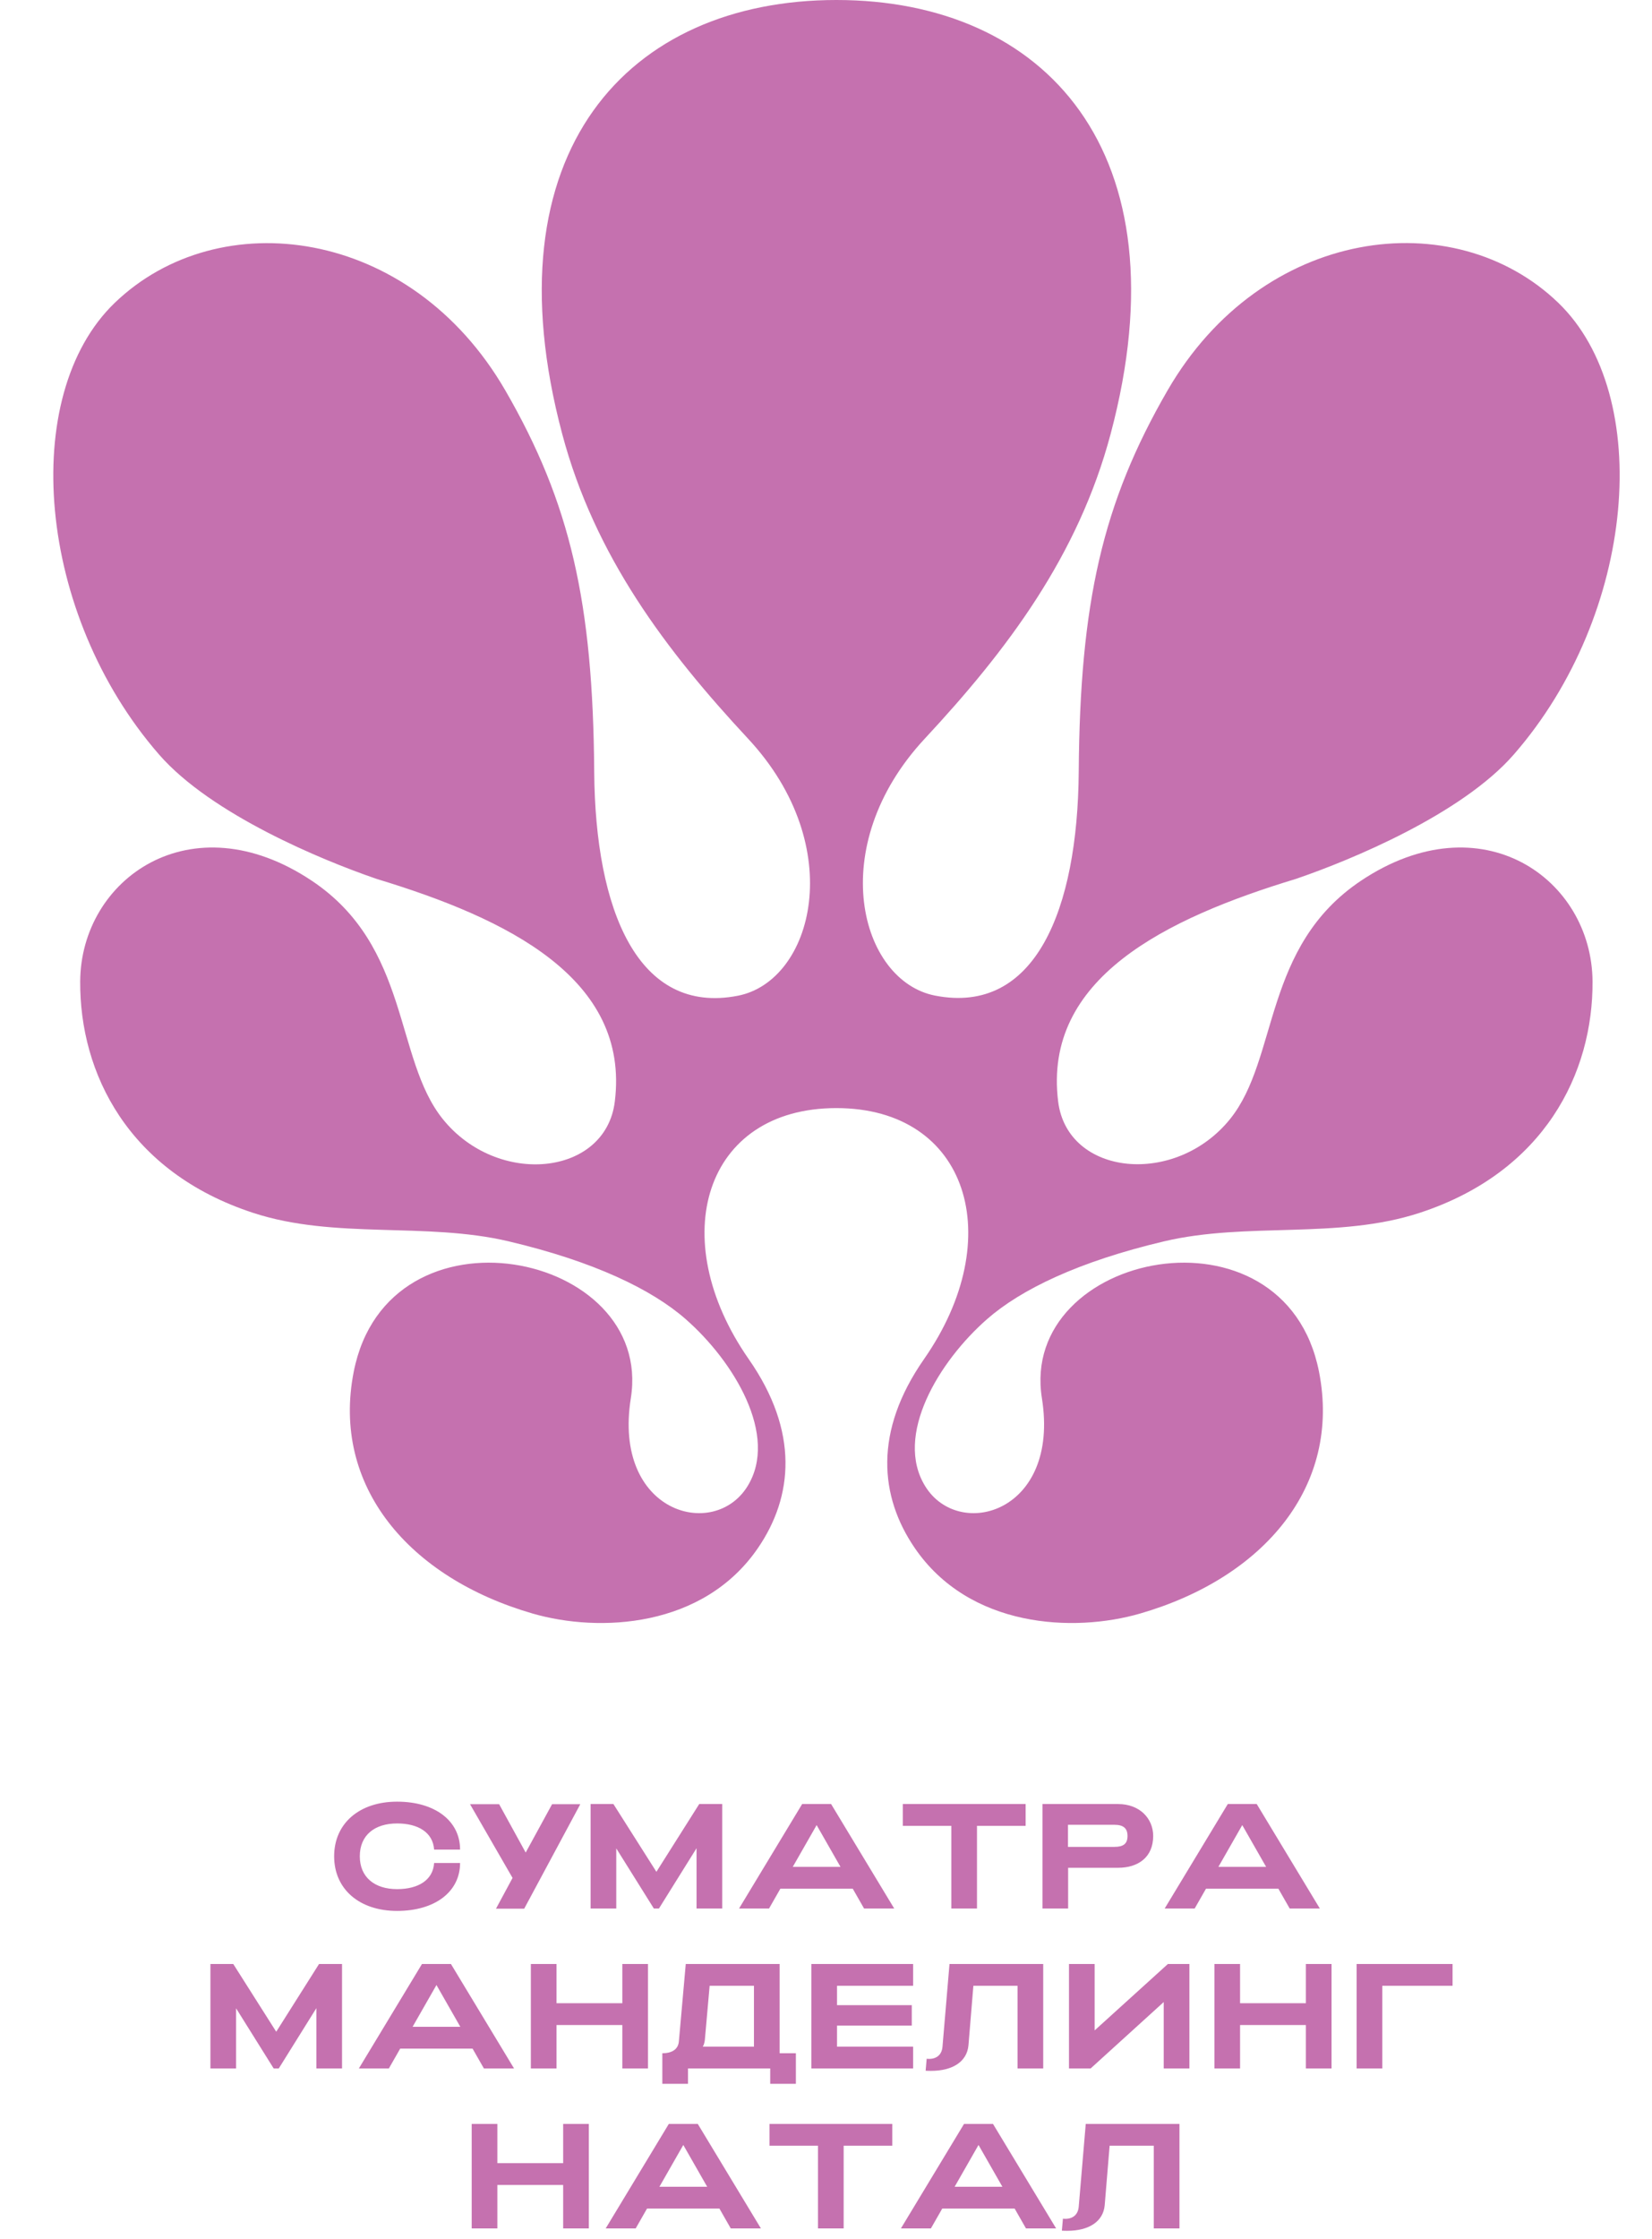
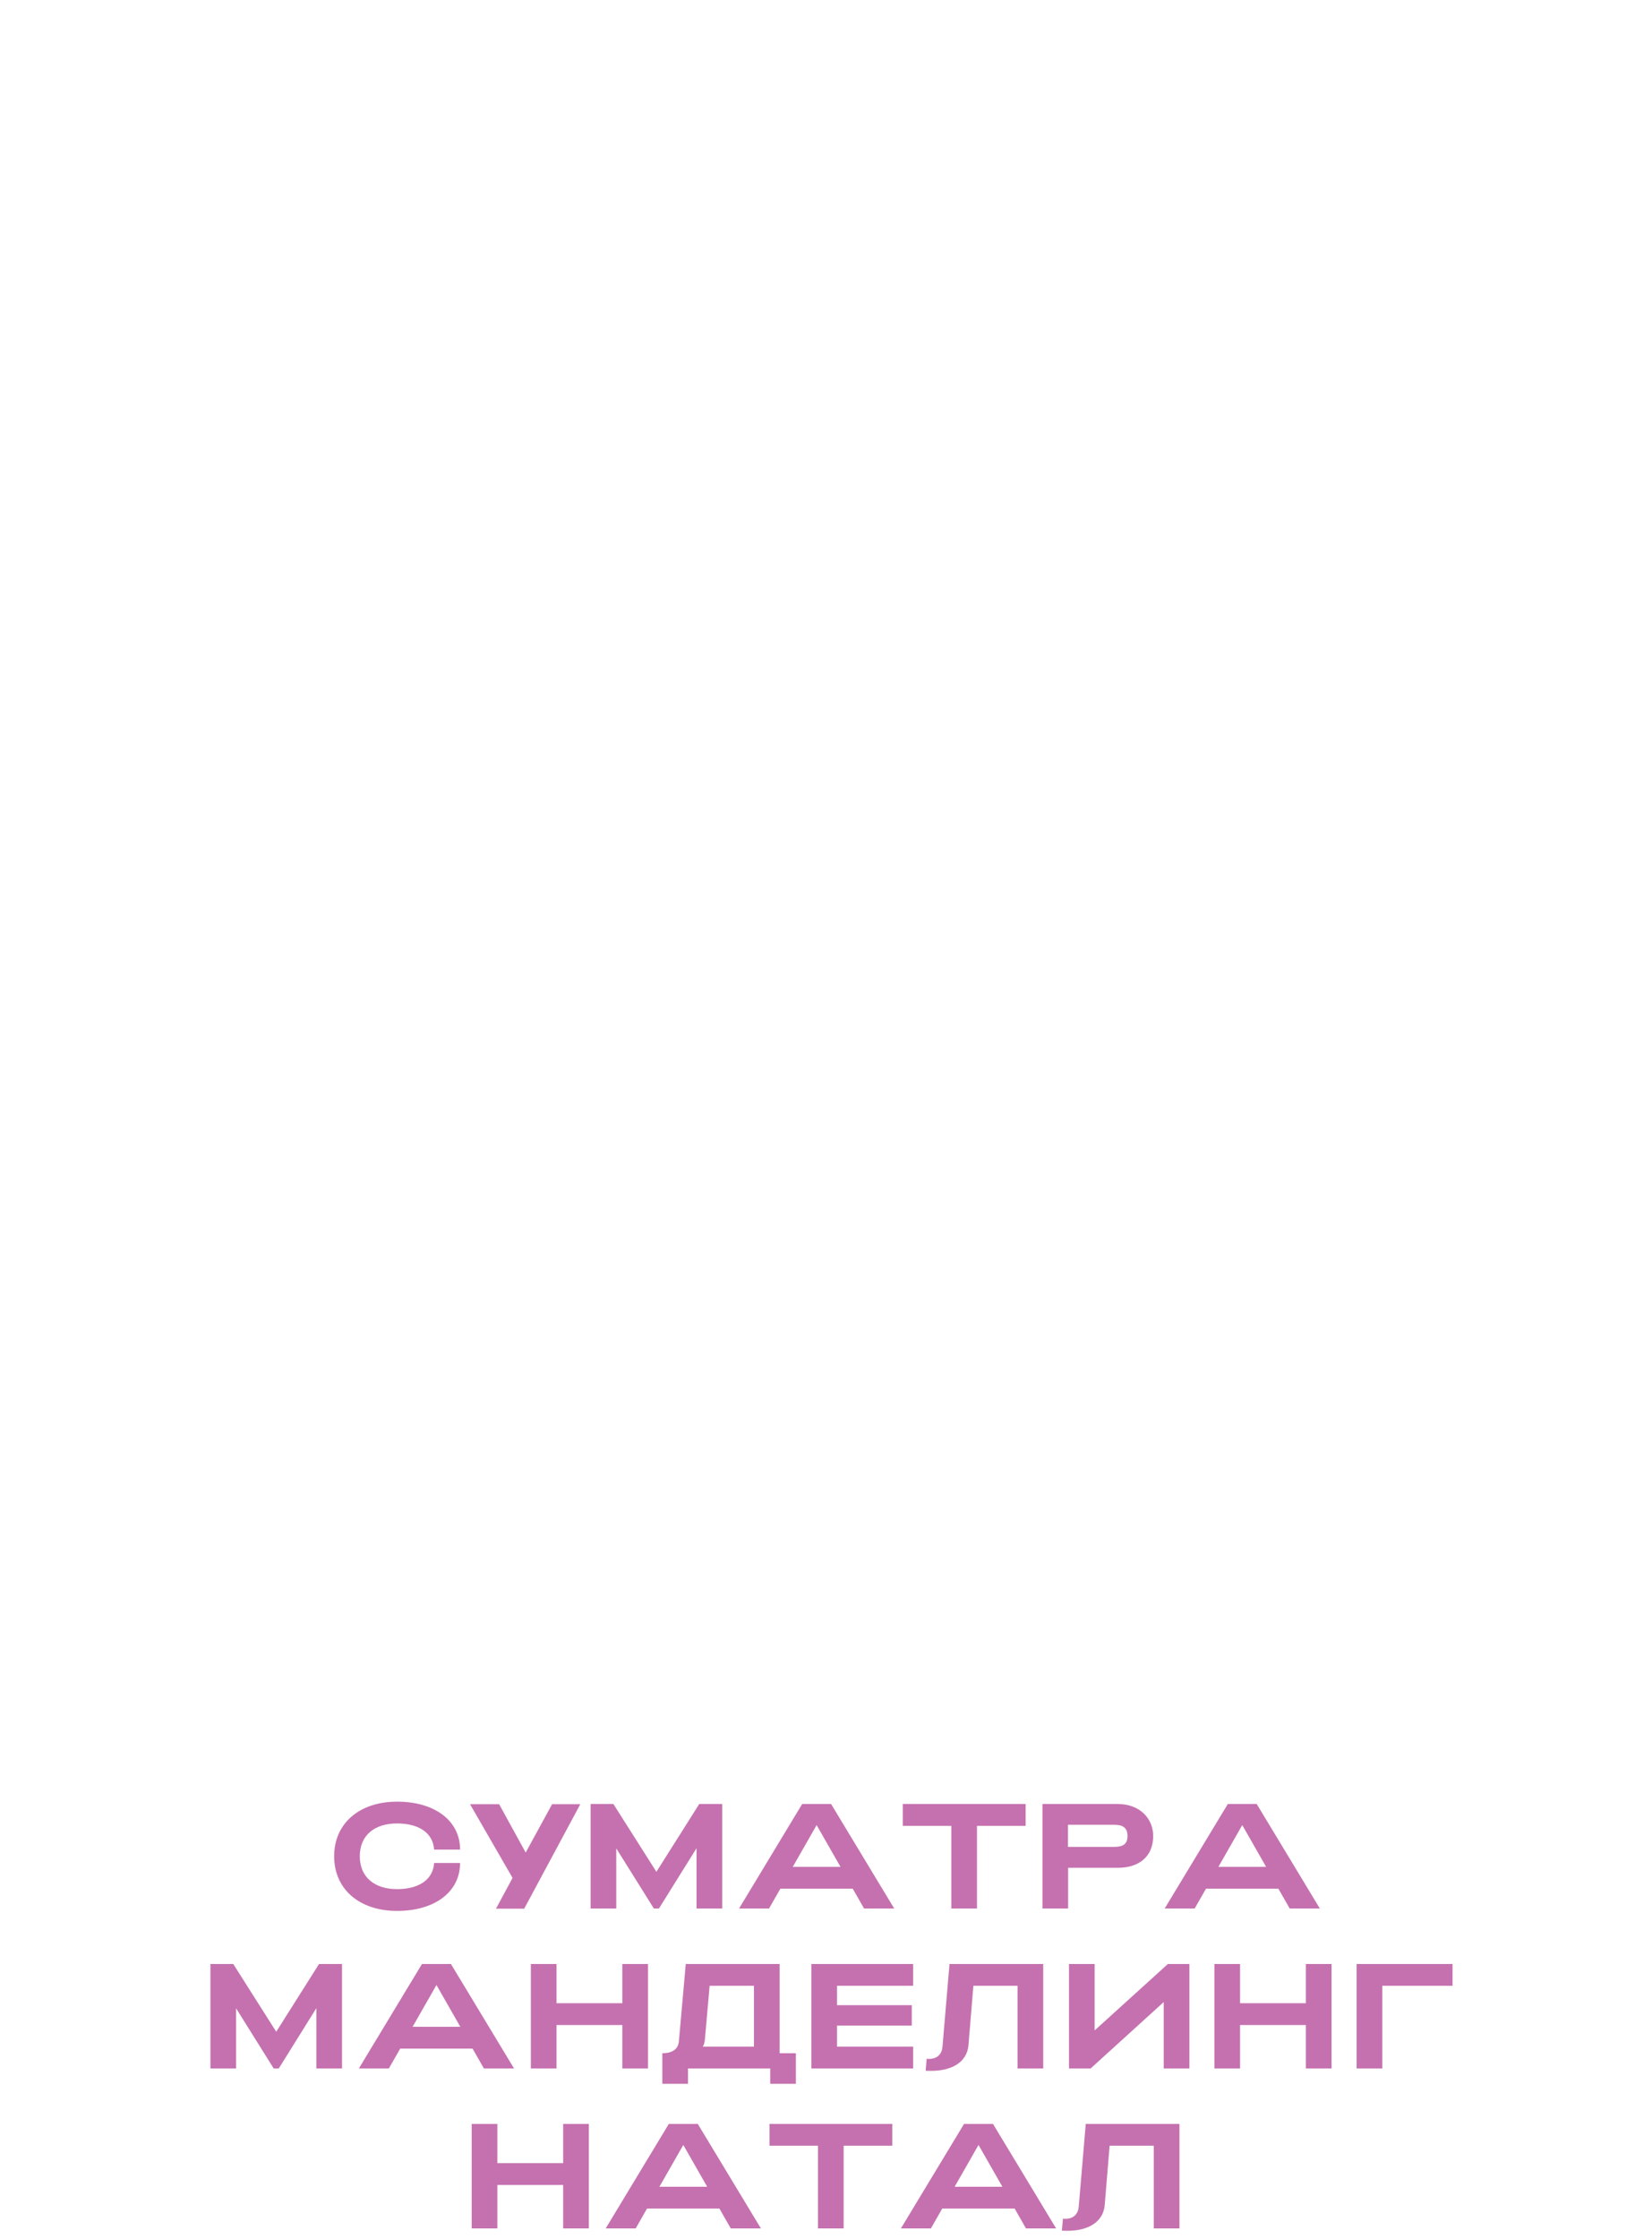
<svg xmlns="http://www.w3.org/2000/svg" width="155" height="210" viewBox="0 0 155 210" fill="none">
  <path d="M37.259 179.224C33.717 179.224 31.351 177.18 31.351 174.1C31.351 171.02 33.717 168.976 37.259 168.976C40.801 168.976 43.167 170.768 43.167 173.47H40.731C40.619 171.86 39.233 171.02 37.259 171.02C35.159 171.02 33.759 172.112 33.759 174.1C33.759 176.074 35.159 177.18 37.259 177.18C39.247 177.18 40.633 176.326 40.731 174.73H43.167C43.167 177.432 40.801 179.224 37.259 179.224ZM46.537 179.014L48.091 176.13L44.101 169.214H46.831L49.323 173.75L51.801 169.214H54.447L49.183 179.014H46.537ZM55.413 179V169.2H57.555L61.587 175.556L65.605 169.2H67.761V179H65.353V173.344L61.825 179H61.349L57.821 173.358V179H55.413ZM69.341 179L75.263 169.2H77.979L83.901 179H81.073L80.009 177.138H73.219L72.155 179H69.341ZM74.381 175.094H78.861L76.621 171.174L74.381 175.094ZM89.258 179V171.244H84.708V169.2H96.23V171.244H91.666V179H89.258ZM97.81 179V169.2H104.908C106.938 169.2 108.198 170.558 108.198 172.196C108.198 174.184 106.798 175.178 104.908 175.178H100.218V179H97.81ZM100.204 173.218H104.558C105.398 173.218 105.79 172.924 105.79 172.196C105.79 171.468 105.398 171.146 104.558 171.146H100.204V173.218ZM109.276 179L115.198 169.2H117.914L123.836 179H121.008L119.944 177.138H113.154L112.09 179H109.276ZM114.316 175.094H118.796L116.556 171.174L114.316 175.094ZM19.743 194V184.2H21.885L25.917 190.556L29.935 184.2H32.091V194H29.683V188.344L26.155 194H25.679L22.151 188.358V194H19.743ZM33.671 194L39.593 184.2H42.309L48.231 194H45.403L44.339 192.138H37.549L36.485 194H33.671ZM38.711 190.094H43.191L40.951 186.174L38.711 190.094ZM49.808 194V184.2H52.216V187.882H58.39V184.2H60.798V194H58.39V189.926H52.216V194H49.808ZM62.144 195.442V192.572C63.068 192.572 63.642 192.194 63.698 191.438L64.342 184.2H73.148V192.572H74.674V195.442H72.266V194H64.552V195.442H62.144ZM65.938 191.956H70.74V186.244H66.582L66.134 191.312C66.106 191.55 66.05 191.774 65.938 191.956ZM76.126 194V184.2H85.674V186.244H78.534V188.064H85.548V189.982H78.534V191.956H85.674V194H76.126ZM87.366 194.224C87.198 194.224 87.03 194.224 86.848 194.21L86.946 193.09C87.016 193.09 87.086 193.104 87.156 193.104C87.94 193.104 88.374 192.656 88.43 191.956L89.088 184.2H97.88V194H95.472V186.244H91.328L90.866 191.83C90.726 193.37 89.368 194.224 87.366 194.224ZM111.596 194H109.188V187.77L102.328 194H100.298V184.2H102.706V190.43L109.58 184.2H111.596V194ZM113.943 194V184.2H116.351V187.882H122.525V184.2H124.933V194H122.525V189.926H116.351V194H113.943ZM127.286 194V184.2H136.288V186.244H129.694V194H127.286ZM44.257 209V199.2H46.665V202.882H52.839V199.2H55.247V209H52.839V204.926H46.665V209H44.257ZM56.831 209L62.753 199.2H65.469L71.391 209H68.563L67.499 207.138H60.709L59.645 209H56.831ZM61.871 205.094H66.351L64.111 201.174L61.871 205.094ZM76.748 209V201.244H72.198V199.2H83.72V201.244H79.156V209H76.748ZM84.53 209L90.452 199.2H93.168L99.09 209H96.262L95.198 207.138H88.408L87.344 209H84.53ZM89.57 205.094H94.05L91.81 201.174L89.57 205.094ZM100.149 209.224C99.981 209.224 99.813 209.224 99.631 209.21L99.729 208.09C99.799 208.09 99.869 208.104 99.939 208.104C100.723 208.104 101.157 207.656 101.213 206.956L101.871 199.2H110.663V209H108.255V201.244H104.111L103.649 206.83C103.509 208.37 102.151 209.224 100.149 209.224Z" fill="#C571AF" />
-   <path d="M127.714 82.59C118.464 88.761 119.988 99.267 115.423 104.941C110.297 111.316 100.148 110.315 99.281 103.309C97.847 91.757 109.373 86.14 121.594 82.43C121.658 82.411 121.715 82.385 121.779 82.366C126.745 80.658 137.143 76.374 142.033 70.764C153.514 57.605 155.229 37.078 146.196 28.388C136.416 18.985 118.432 21.255 109.545 36.619C103.431 47.188 101.328 56.528 101.213 72.37C101.117 85.356 97.12 95.212 87.73 93.376C80.691 91.999 77.319 79.427 86.767 69.278C94.487 60.984 101.162 52.142 104.209 40.686C111.266 14.185 97.993 0 78.479 0C58.965 0 45.692 14.185 52.749 40.699C55.797 52.155 62.478 60.997 70.198 69.291C79.639 79.44 76.273 92.012 69.235 93.389C59.845 95.225 55.848 85.369 55.752 72.383C55.637 56.541 53.533 47.208 47.42 36.631C38.533 21.261 20.549 18.991 10.769 28.401C1.736 37.084 3.451 57.612 14.932 70.776C19.828 76.386 30.22 80.671 35.186 82.379C35.25 82.398 35.307 82.424 35.371 82.443C47.598 86.153 59.118 91.763 57.684 103.321C56.817 110.328 46.667 111.328 41.542 104.953C36.977 99.279 38.501 88.773 29.251 82.602C17.916 75.041 7.575 82.443 7.524 92.05C7.473 100.625 12.006 109.92 23.762 113.757C31.425 116.263 39.929 114.586 47.713 116.422C55.746 118.316 61.158 120.942 64.32 123.709C68.834 127.655 73.099 134.649 70.121 139.417C66.94 144.511 57.48 141.859 59.188 131.136C61.381 117.385 36.423 112.291 33.191 128.643C31.067 139.385 38.38 147.973 49.97 151.332C56.217 153.143 65.99 152.69 71.122 145.18C74.412 140.367 74.992 134.272 70.249 127.47C62.344 116.123 66.092 103.927 78.473 103.927C90.853 103.927 94.608 116.123 86.697 127.47C81.954 134.272 82.534 140.367 85.823 145.18C90.955 152.69 100.728 153.143 106.976 151.332C118.566 147.973 125.878 139.385 123.755 128.643C120.523 112.291 95.564 117.385 97.757 131.136C99.466 141.859 90.005 144.511 86.824 139.417C83.847 134.649 88.112 127.655 92.626 123.709C95.788 120.942 101.2 118.316 109.233 116.422C117.01 114.586 125.521 116.263 133.184 113.757C144.94 109.913 149.472 100.618 149.421 92.05C149.364 82.443 139.03 75.041 127.695 82.602L127.714 82.59Z" fill="#C571AF" />
</svg>